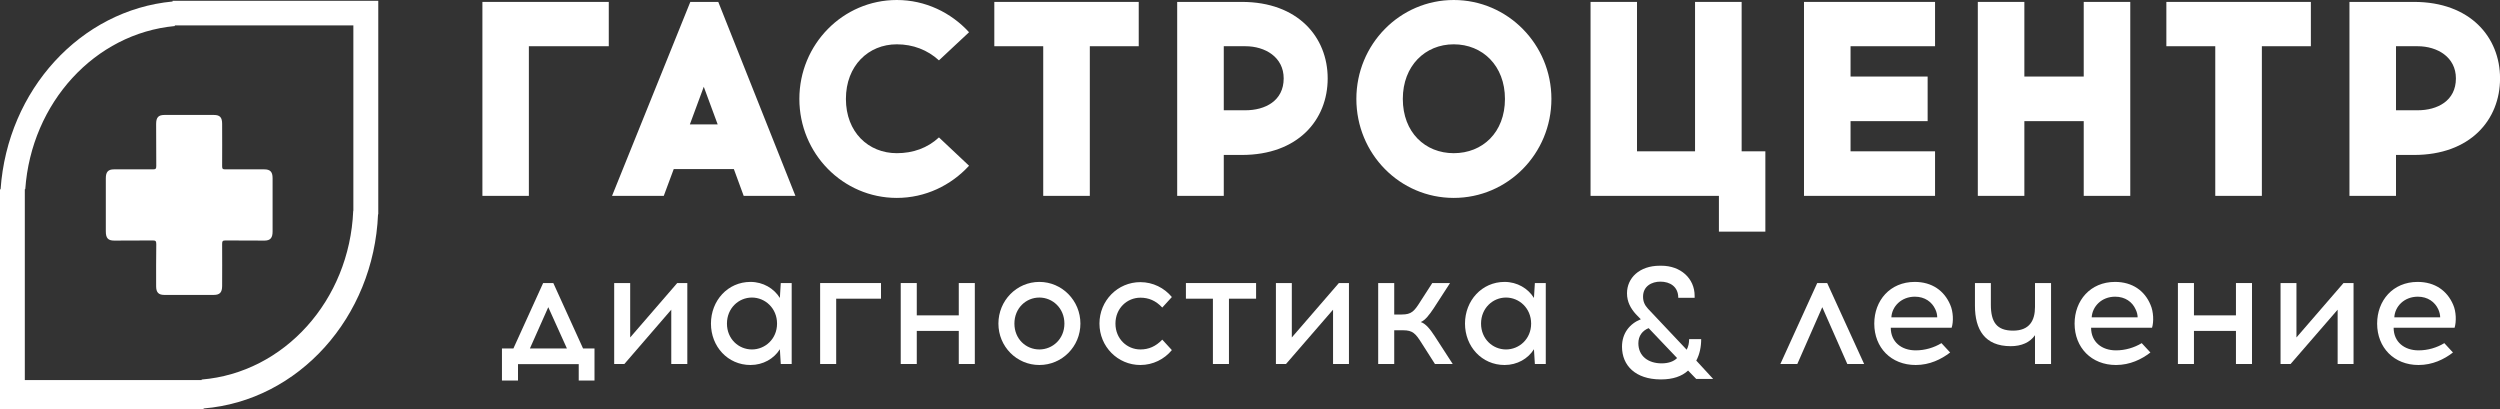
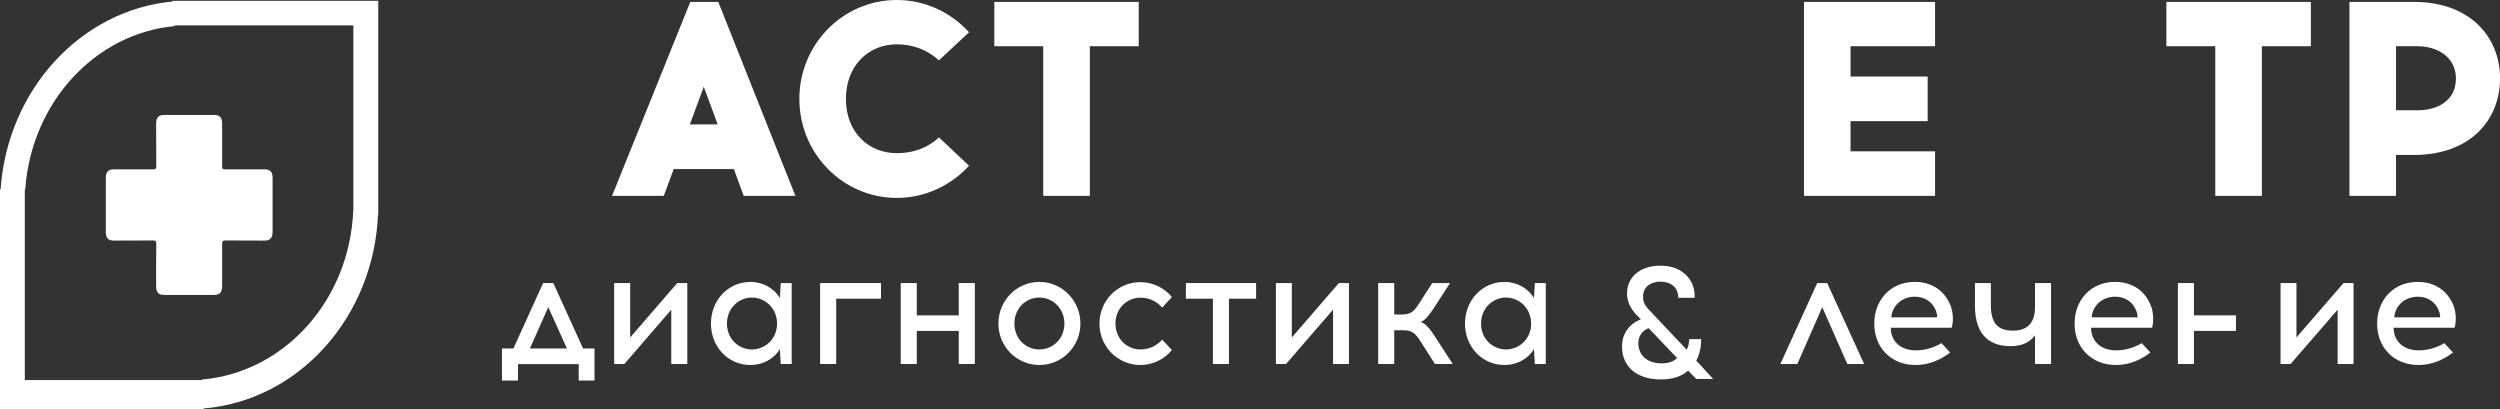
<svg xmlns="http://www.w3.org/2000/svg" width="55" height="9" viewBox="0 0 55 9" fill="none">
  <rect x="0" y="0" width="55" height="9" fill="#333333" stroke="none" />
  <g clip-path="url(#clip0_168_539)">
-     <path d="M11.635 4.309H10.613V0.042H13.393V1.017H11.635V4.309Z" fill="white" />
    <path d="M15.177 2.737H15.789L15.483 1.909L15.177 2.737ZM14.603 4.309H13.465L15.187 0.042H15.802L17.499 4.309H16.361L16.145 3.72H14.822L14.603 4.309Z" fill="white" />
    <path d="M21.319 0.709L20.657 1.328C20.405 1.098 20.086 0.975 19.73 0.975C19.105 0.975 18.61 1.445 18.61 2.176C18.61 2.909 19.105 3.37 19.73 3.37C20.086 3.37 20.405 3.257 20.657 3.023L21.319 3.646C20.922 4.079 20.356 4.354 19.73 4.354C18.544 4.354 17.586 3.379 17.586 2.176C17.586 0.975 18.544 0 19.73 0C20.356 0 20.922 0.275 21.319 0.709Z" fill="white" />
    <path d="M23.976 4.309H22.951V1.017H21.875V0.042H25.052V1.017H23.976V4.309Z" fill="white" />
-     <path d="M27.399 2.426C27.832 2.426 28.241 2.22 28.241 1.725C28.241 1.256 27.832 1.017 27.399 1.017H26.923V2.426H27.399ZM27.32 0.042C28.555 0.042 29.209 0.817 29.209 1.725C29.209 2.639 28.555 3.409 27.32 3.409H26.923V4.309H25.898V0.042H27.32Z" fill="white" />
-     <path d="M30.862 2.176C30.862 2.915 31.356 3.37 31.982 3.37C32.615 3.37 33.109 2.915 33.109 2.176C33.109 1.445 32.615 0.975 31.982 0.975C31.356 0.975 30.862 1.445 30.862 2.176ZM34.131 2.176C34.131 3.384 33.168 4.354 31.982 4.354C30.797 4.354 29.84 3.384 29.84 2.176C29.84 0.975 30.797 0 31.982 0C33.168 0 34.131 0.975 34.131 2.176Z" fill="white" />
-     <path d="M37.816 5.096V4.309H34.992V0.042H36.014V3.329H37.291V0.042H38.316V3.329H38.838V5.096H37.816Z" fill="white" />
    <path d="M42.408 1.684V2.665H40.712V3.329H42.571V4.309H39.688V0.042H42.571V1.017H40.712V1.684H42.408Z" fill="white" />
-     <path d="M45.842 4.309V2.665H44.536V4.309H43.512V0.042H44.536V1.684H45.842V0.042H46.866V4.309H45.842Z" fill="white" />
    <path d="M49.761 4.309H48.736V1.017H47.66V0.042H50.839V1.017H49.761V4.309Z" fill="white" />
    <path d="M53.188 2.426C53.621 2.426 54.03 2.22 54.03 1.725C54.03 1.256 53.621 1.017 53.188 1.017H52.712V2.426H53.188ZM53.108 0.042C54.344 0.042 55.001 0.817 55.001 1.725C55.001 2.639 54.344 3.409 53.108 3.409H52.712V4.309H51.688V0.042H53.108Z" fill="white" />
    <path d="M11.658 7.666H12.472L12.062 6.758L11.658 7.666ZM12.732 8.372V8.011H11.396V8.372H11.043V7.666H11.295L11.949 6.227H12.173L12.827 7.666H13.079V8.372H12.732Z" fill="white" />
    <path d="M14.768 8.008V6.813L13.736 8.008H13.512V6.227H13.864V7.424L14.899 6.227H15.121V8.008H14.768Z" fill="white" />
    <path d="M17.095 7.119C17.095 6.78 16.832 6.546 16.542 6.546C16.251 6.546 15.993 6.78 15.993 7.119C15.993 7.458 16.251 7.688 16.542 7.688C16.832 7.688 17.095 7.458 17.095 7.119ZM17.177 8.008L17.157 7.683C17.028 7.891 16.789 8.03 16.511 8.03C16.011 8.03 15.641 7.624 15.641 7.119C15.641 6.613 16.011 6.202 16.511 6.202C16.789 6.202 17.028 6.346 17.157 6.555L17.177 6.227H17.417V8.008H17.177Z" fill="white" />
    <path d="M18.396 8.008H18.043V6.227H19.382V6.571H18.396V8.008Z" fill="white" />
    <path d="M21.093 8.008V7.28H20.169V8.008H19.816V6.227H20.169V6.938H21.093V6.227H21.446V8.008H21.093Z" fill="white" />
    <path d="M22.317 7.119C22.317 7.458 22.572 7.688 22.866 7.688C23.157 7.688 23.417 7.458 23.417 7.119C23.417 6.78 23.157 6.546 22.866 6.546C22.572 6.546 22.317 6.78 22.317 7.119ZM23.769 7.119C23.769 7.624 23.365 8.03 22.866 8.03C22.366 8.03 21.965 7.624 21.965 7.119C21.965 6.613 22.366 6.202 22.866 6.202C23.365 6.202 23.769 6.613 23.769 7.119Z" fill="white" />
    <path d="M25.781 6.535L25.57 6.766C25.426 6.613 25.271 6.549 25.088 6.549C24.798 6.549 24.54 6.78 24.54 7.119C24.54 7.458 24.798 7.688 25.088 7.688C25.271 7.688 25.426 7.622 25.57 7.472L25.781 7.702C25.616 7.902 25.366 8.03 25.088 8.03C24.589 8.03 24.188 7.624 24.188 7.119C24.188 6.613 24.589 6.207 25.088 6.207C25.366 6.207 25.616 6.335 25.781 6.535Z" fill="white" />
    <path d="M27.037 8.008H26.684V6.571H26.09V6.227H27.634V6.571H27.037V8.008Z" fill="white" />
    <path d="M29.327 8.008V6.813L28.292 8.008H28.07V6.227H28.42V7.424L29.455 6.227H29.677V8.008H29.327Z" fill="white" />
    <path d="M31.275 7.547C31.142 7.335 31.077 7.266 30.869 7.266H30.673V8.008H30.32V6.227H30.673V6.919H30.84C31.051 6.919 31.113 6.849 31.247 6.635L31.51 6.227H31.901L31.541 6.783C31.443 6.93 31.353 7.046 31.257 7.085C31.368 7.122 31.463 7.241 31.566 7.399L31.96 8.008H31.569L31.275 7.547Z" fill="white" />
    <path d="M33.685 7.119C33.685 6.78 33.422 6.546 33.132 6.546C32.841 6.546 32.583 6.78 32.583 7.119C32.583 7.458 32.841 7.688 33.132 7.688C33.422 7.688 33.685 7.458 33.685 7.119ZM33.767 8.008L33.747 7.683C33.618 7.891 33.379 8.03 33.101 8.03C32.601 8.03 32.23 7.624 32.23 7.119C32.23 6.613 32.601 6.202 33.101 6.202C33.379 6.202 33.618 6.346 33.747 6.555L33.767 6.227H34.007V8.008H33.767Z" fill="white" />
    <path d="M36.896 7.877L36.27 7.219C36.134 7.274 36.044 7.388 36.044 7.552C36.044 7.833 36.26 7.994 36.556 7.994C36.7 7.994 36.819 7.955 36.896 7.877ZM37.138 8.152C37.002 8.28 36.798 8.347 36.549 8.347H36.528C35.987 8.344 35.684 8.047 35.684 7.627C35.684 7.333 35.851 7.122 36.098 7.024L35.985 6.908C35.877 6.785 35.794 6.644 35.794 6.452C35.794 6.116 36.067 5.846 36.515 5.846H36.551C36.973 5.846 37.282 6.124 37.282 6.508V6.552H36.922C36.922 6.305 36.739 6.196 36.528 6.196C36.34 6.196 36.147 6.294 36.147 6.527C36.147 6.633 36.183 6.713 36.255 6.791L37.107 7.694C37.143 7.627 37.161 7.549 37.161 7.461H37.426C37.426 7.63 37.393 7.794 37.318 7.933L37.689 8.336H37.316L37.138 8.152Z" fill="white" />
    <path d="M39.541 8.008H39.168L39.979 6.227H40.198L41.011 8.008H40.641L40.09 6.758L39.541 8.008Z" fill="white" />
    <path d="M41.61 6.982H42.619C42.619 6.93 42.606 6.863 42.578 6.807C42.504 6.643 42.346 6.527 42.128 6.527C41.829 6.527 41.623 6.741 41.61 6.982ZM42.905 6.705C42.972 6.855 42.98 7.077 42.936 7.21H41.597C41.597 7.524 41.832 7.708 42.146 7.708C42.349 7.708 42.547 7.649 42.712 7.549L42.903 7.755C42.707 7.905 42.452 8.03 42.146 8.03C41.602 8.03 41.234 7.647 41.234 7.119C41.234 6.613 41.579 6.202 42.125 6.202C42.504 6.202 42.774 6.396 42.905 6.705Z" fill="white" />
    <path d="M44.77 8.008V7.374C44.662 7.533 44.471 7.616 44.237 7.616C43.663 7.616 43.449 7.249 43.449 6.727V6.227H43.799V6.705C43.799 7.083 43.925 7.274 44.288 7.274C44.649 7.274 44.77 7.052 44.77 6.752V6.227H45.123V8.008H44.77Z" fill="white" />
    <path d="M46.017 6.982H47.028C47.028 6.93 47.013 6.863 46.984 6.807C46.912 6.643 46.753 6.527 46.534 6.527C46.235 6.527 46.032 6.741 46.017 6.982ZM47.311 6.705C47.378 6.855 47.386 7.077 47.345 7.21H46.004C46.004 7.524 46.24 7.708 46.552 7.708C46.755 7.708 46.953 7.649 47.118 7.549L47.309 7.755C47.116 7.905 46.858 8.03 46.552 8.03C46.011 8.03 45.641 7.647 45.641 7.119C45.641 6.613 45.986 6.202 46.531 6.202C46.912 6.202 47.183 6.396 47.311 6.705Z" fill="white" />
-     <path d="M49.191 8.008V7.28H48.267V8.008H47.914V6.227H48.267V6.938H49.191V6.227H49.544V8.008H49.191Z" fill="white" />
+     <path d="M49.191 8.008V7.28H48.267V8.008H47.914V6.227H48.267V6.938H49.191V6.227V8.008H49.191Z" fill="white" />
    <path d="M51.428 8.008V6.813L50.393 8.008H50.172V6.227H50.522V7.424L51.557 6.227H51.778V8.008H51.428Z" fill="white" />
    <path d="M52.675 6.982H53.684C53.684 6.93 53.669 6.863 53.643 6.807C53.569 6.643 53.409 6.527 53.193 6.527C52.892 6.527 52.688 6.741 52.675 6.982ZM53.97 6.705C54.037 6.855 54.042 7.077 54.001 7.21H52.66C52.66 7.524 52.897 7.708 53.208 7.708C53.414 7.708 53.61 7.649 53.775 7.549L53.965 7.755C53.772 7.905 53.514 8.03 53.208 8.03C52.668 8.03 52.297 7.647 52.297 7.119C52.297 6.613 52.642 6.202 53.188 6.202C53.569 6.202 53.839 6.396 53.97 6.705Z" fill="white" />
    <path d="M8.322 4.715H8.317C8.222 6.985 6.565 8.816 4.479 8.986V9H0V4.165H0.013C0.165 1.976 1.774 0.223 3.797 0.033V0.017H8.322V4.715ZM3.846 0.559V0.573C2.088 0.737 0.69 2.259 0.556 4.162H0.546V8.361H4.436V8.35C6.25 8.2 7.689 6.611 7.771 4.638H7.774V0.559H3.846Z" fill="white" />
    <path d="M4.158 6.488C3.978 6.488 3.795 6.488 3.613 6.488C3.489 6.488 3.435 6.433 3.435 6.299C3.435 5.991 3.433 5.68 3.438 5.368C3.438 5.302 3.42 5.29 3.363 5.29C3.08 5.293 2.797 5.293 2.513 5.293C2.377 5.293 2.328 5.238 2.328 5.09C2.328 4.701 2.328 4.31 2.328 3.921C2.328 3.782 2.38 3.726 2.506 3.726C2.794 3.726 3.08 3.723 3.368 3.726C3.427 3.726 3.438 3.709 3.438 3.648C3.435 3.343 3.435 3.034 3.435 2.726C3.435 2.581 3.487 2.529 3.618 2.529C3.981 2.529 4.341 2.529 4.704 2.529C4.838 2.529 4.887 2.581 4.887 2.726C4.887 3.034 4.89 3.345 4.887 3.657C4.887 3.715 4.902 3.726 4.954 3.726C5.242 3.723 5.531 3.726 5.816 3.726C5.945 3.726 5.997 3.782 5.997 3.918C5.997 4.312 5.997 4.704 5.997 5.096C5.997 5.235 5.945 5.293 5.819 5.293C5.531 5.293 5.242 5.293 4.956 5.29C4.897 5.29 4.887 5.31 4.887 5.368C4.89 5.677 4.887 5.982 4.887 6.291C4.887 6.433 4.835 6.488 4.704 6.488H4.158Z" fill="white" />
  </g>
  <defs>
    <clipPath id="clip0_168_539">
      <rect width="55" height="9" fill="white" />
    </clipPath>
  </defs>
</svg>